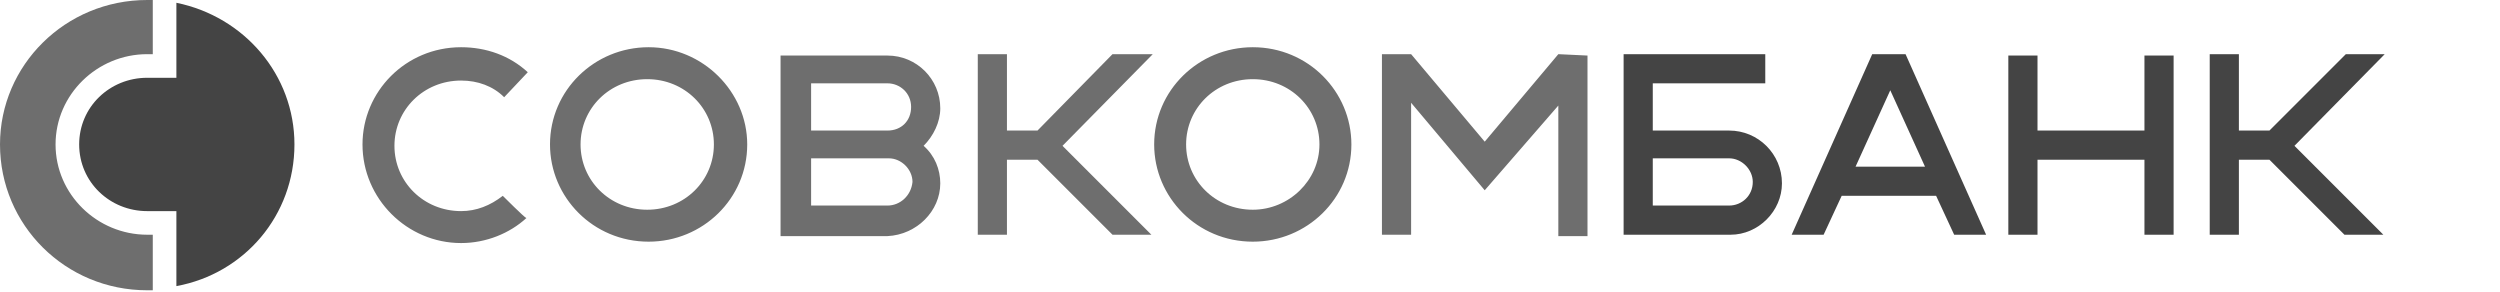
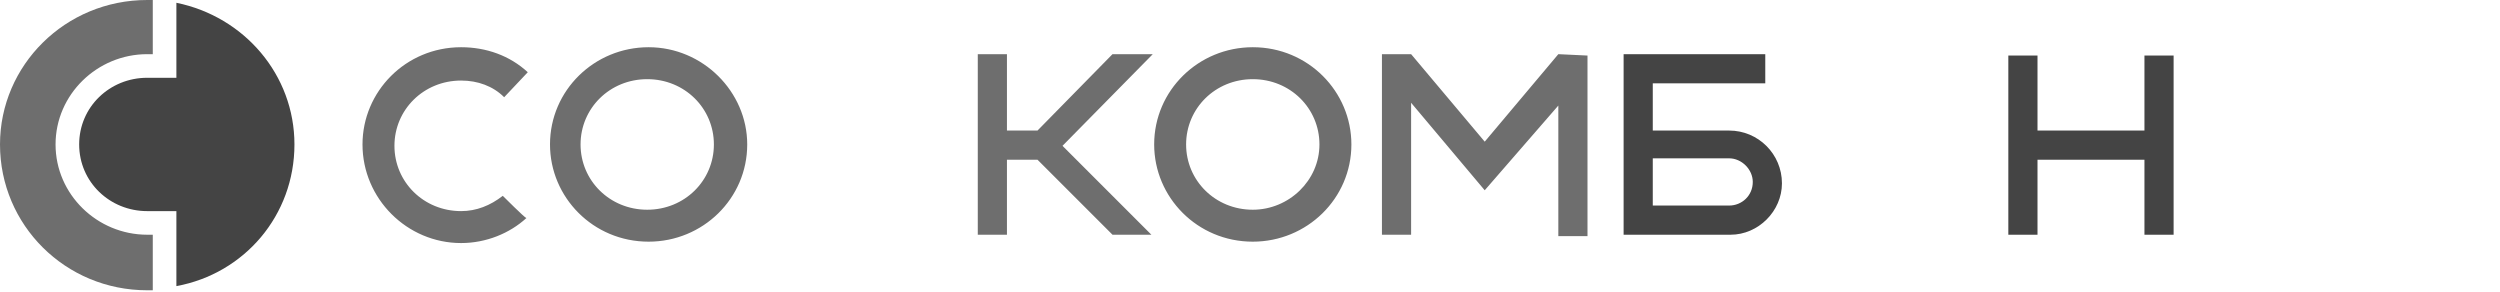
<svg xmlns="http://www.w3.org/2000/svg" version="1.1" id="Слой_1" x="0px" y="0px" viewBox="0 0 180 21" style="enable-background:new 0 0 180 21;" xml:space="preserve">
  <style type="text/css"> .st0{fill:#444444;} .st1{fill:#6E6E6E;} </style>
  <g>
    <path class="st0" d="M12.7,0.2v5.4h-2.1c-2.7,0-4.9,2.1-4.9,4.8c0,2.7,2.2,4.8,4.9,4.8h2.1v5.4c4.9-0.9,8.5-5.1,8.5-10.2 C21.2,5.4,17.6,1.2,12.7,0.2" />
    <path class="st1" d="M10.6,16.9C7,16.9,4,14,4,10.4s3-6.5,6.6-6.5H11V0h-0.4C4.7,0,0,4.7,0,10.4c0,5.8,4.7,10.5,10.6,10.5H11v-4 L10.6,16.9L10.6,16.9z M36.2,14.1c-0.9,0.7-1.9,1.1-3,1.1c-2.7,0-4.8-2.1-4.8-4.7c0-2.6,2.1-4.7,4.8-4.7c1.2,0,2.3,0.4,3.1,1.2 L38,5.2c-1.3-1.2-3-1.8-4.8-1.8c-4,0-7.1,3.2-7.1,7c0,3.9,3.2,7.1,7.1,7.1c1.8,0,3.5-0.7,4.7-1.8C37.8,15.7,36.2,14.1,36.2,14.1z M112.2,3.9l-5.3,6.3l-5.3-6.3l0,0.1V3.9h-2.1v13h2.1V7.4l5.3,6.3l5.3-6.1v9.4h2.1v-13L112.2,3.9z M53.8,10.4c0,3.9-3.2,7-7.1,7 c-4,0-7.1-3.2-7.1-7c0-3.9,3.2-7,7.1-7S53.8,6.6,53.8,10.4 M51.4,10.4c0-2.6-2.1-4.7-4.8-4.7s-4.8,2.1-4.8,4.7 c0,2.6,2.1,4.7,4.8,4.7S51.4,13,51.4,10.4 M97.3,10.4c0,3.9-3.2,7-7.1,7c-4,0-7.1-3.2-7.1-7c0-3.9,3.2-7,7.1-7 C94.2,3.4,97.3,6.6,97.3,10.4 M95,10.4c0-2.6-2.1-4.7-4.8-4.7s-4.8,2.1-4.8,4.7c0,2.6,2.1,4.7,4.8,4.7C92.8,15.1,95,13,95,10.4 M83,3.9h-2.9l-5.4,5.5h-2.2V3.9h-2.1v13h2.1v-5.4h2.2l5.4,5.4h2.8l-6.4-6.4L83,3.9z" />
-     <path class="st0" d="M171.7,3.9h-2.8l-5.5,5.5h-2.2V3.9h-2.1v13h2.1v-5.4h2.2l5.4,5.4h2.8l-6.4-6.4L171.7,3.9z M140.7,16.9h2.3 l-5.8-13h-2.4l-5.8,13h2.3l1.3-2.8h6.8L140.7,16.9L140.7,16.9z M133.6,12l2.5-5.5l2.5,5.5H133.6L133.6,12z" />
-     <path class="st1" d="M67.7,13.2c0-1-0.4-2-1.2-2.7c0.7-0.7,1.2-1.7,1.2-2.7c0-2.1-1.7-3.8-3.8-3.8h-7.7v13h7.7 C66,16.9,67.7,15.2,67.7,13.2z M58.4,6h5.5c0.9,0,1.7,0.7,1.7,1.7s-0.7,1.7-1.7,1.7h-5.5L58.4,6L58.4,6z M63.9,14.8h-5.5v-3.4h5.6 c0.9,0,1.7,0.8,1.7,1.7C65.6,14.1,64.8,14.8,63.9,14.8z" />
    <path class="st0" d="M154.4,4v5.4h-7.7V4h-2.1v12.9h2.1v-5.4h7.7v5.4h2.1V4H154.4z M128.3,13.2c0-2.1-1.7-3.8-3.8-3.8H119V6h8.1 V3.9h-10.2v13h7.7C126.6,16.9,128.3,15.2,128.3,13.2z M124.5,14.8H119v-3.4h5.5c0.9,0,1.7,0.8,1.7,1.7 C126.2,14.1,125.4,14.8,124.5,14.8z" />
  </g>
</svg>